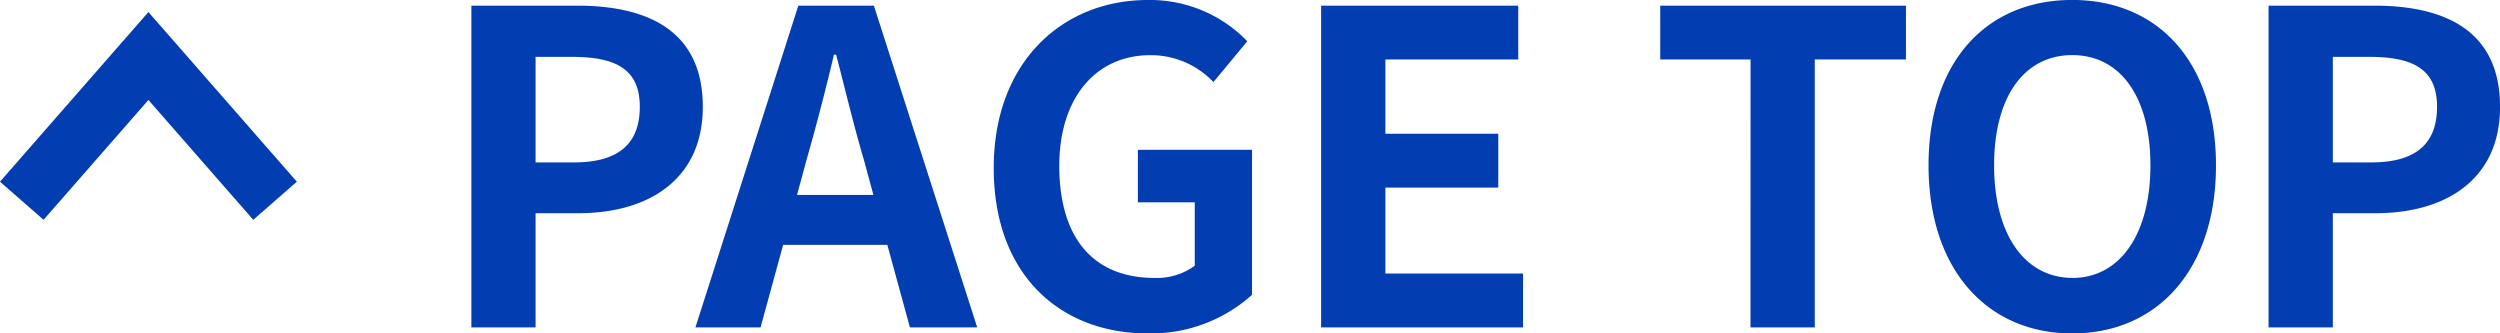
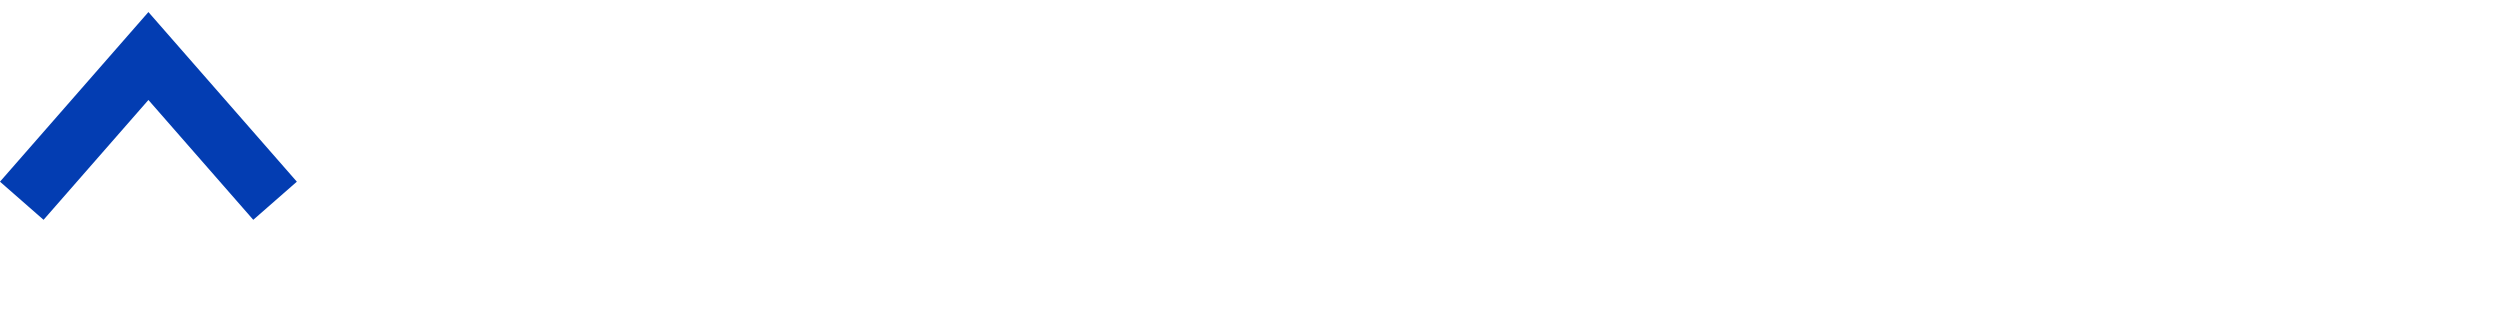
<svg xmlns="http://www.w3.org/2000/svg" width="207.273" height="27.648" viewBox="0 0 207.273 27.648">
  <g id="コンポーネント_15_2" data-name="コンポーネント 15 – 2" transform="translate(1.805)">
-     <path id="パス_2081" data-name="パス 2081" d="M3.276,0H8.6V-9.468h3.564c5.724,0,10.3-2.736,10.3-8.82,0-6.3-4.536-8.388-10.44-8.388H3.276ZM8.6-13.68v-8.748h3.024c3.672,0,5.616,1.044,5.616,4.14,0,3.06-1.764,4.608-5.436,4.608ZM31.068-13.9c.792-2.772,1.584-5.8,2.268-8.712h.18c.756,2.88,1.476,5.94,2.3,8.712l.792,2.916H30.276ZM21.852,0h5.4l1.872-6.84h8.64L39.636,0h5.58L36.648-26.676H30.384ZM59.364.5A12.545,12.545,0,0,0,68-2.7V-14.724H58.536v4.356h4.716v5.256A5.335,5.335,0,0,1,59.94-4.1c-5.256,0-7.92-3.492-7.92-9.288,0-5.724,3.1-9.18,7.524-9.18A7.14,7.14,0,0,1,64.8-20.34l2.808-3.384a11.21,11.21,0,0,0-8.244-3.42c-7.092,0-12.78,5.148-12.78,13.932C46.584-4.32,52.128.5,59.364.5ZM73.728,0h16.74V-4.464H79.056v-7.128h9.36v-4.464h-9.36v-6.156H90.072v-4.464H73.728Zm35.6,0h5.328V-22.212h7.56v-4.464H101.844v4.464h7.488Zm26.676.5c7.056,0,11.916-5.292,11.916-13.932s-4.86-13.716-11.916-13.716-11.916,5.04-11.916,13.716C124.092-4.788,128.952.5,136.008.5Zm0-4.608c-3.96,0-6.48-3.636-6.48-9.324,0-5.724,2.52-9.144,6.48-9.144s6.48,3.42,6.48,9.144C142.488-7.74,139.968-4.1,136.008-4.1ZM152.28,0h5.328V-9.468h3.564c5.724,0,10.3-2.736,10.3-8.82,0-6.3-4.536-8.388-10.44-8.388H152.28Zm5.328-13.68v-8.748h3.024c3.672,0,5.616,1.044,5.616,4.14,0,3.06-1.764,4.608-5.436,4.608Z" transform="translate(34 27.144)" fill="#033db2" />
    <path id="パス_2077" data-name="パス 2077" d="M21.866,14,11.366,2,.866,14" transform="translate(-0.866 2.644)" fill="none" stroke="#033db2" stroke-miterlimit="10" stroke-width="4.8" />
  </g>
</svg>